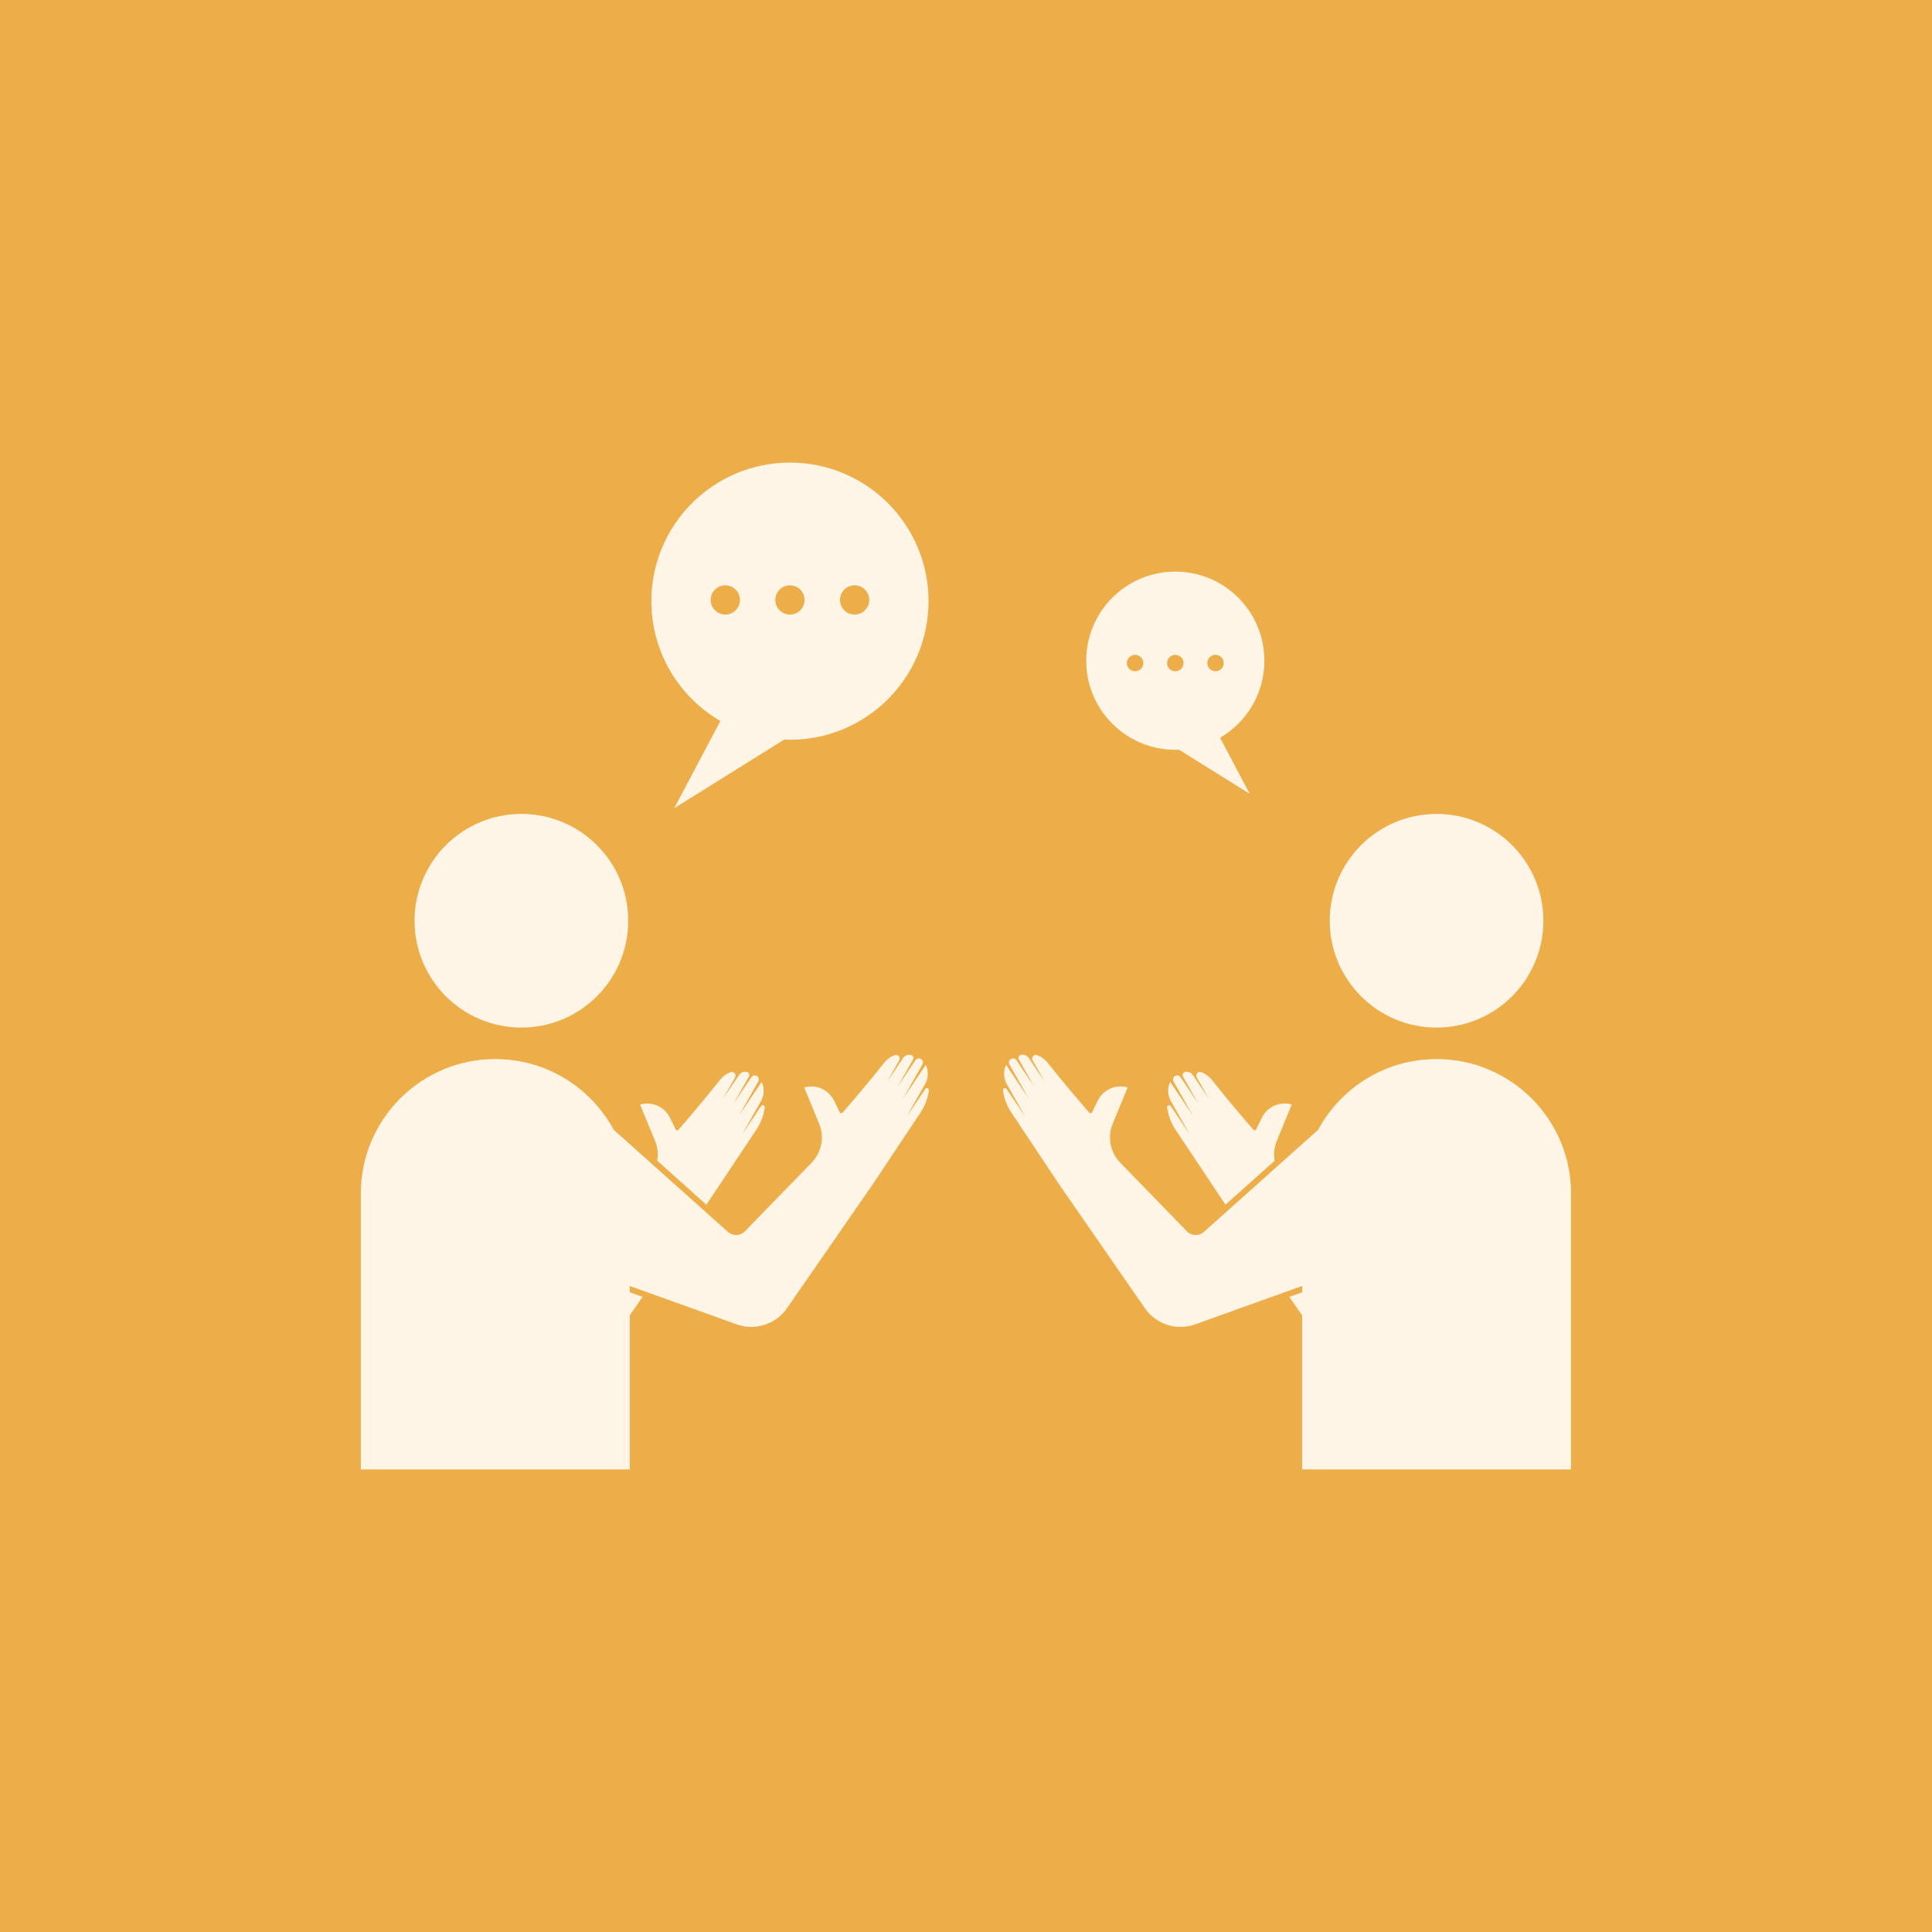
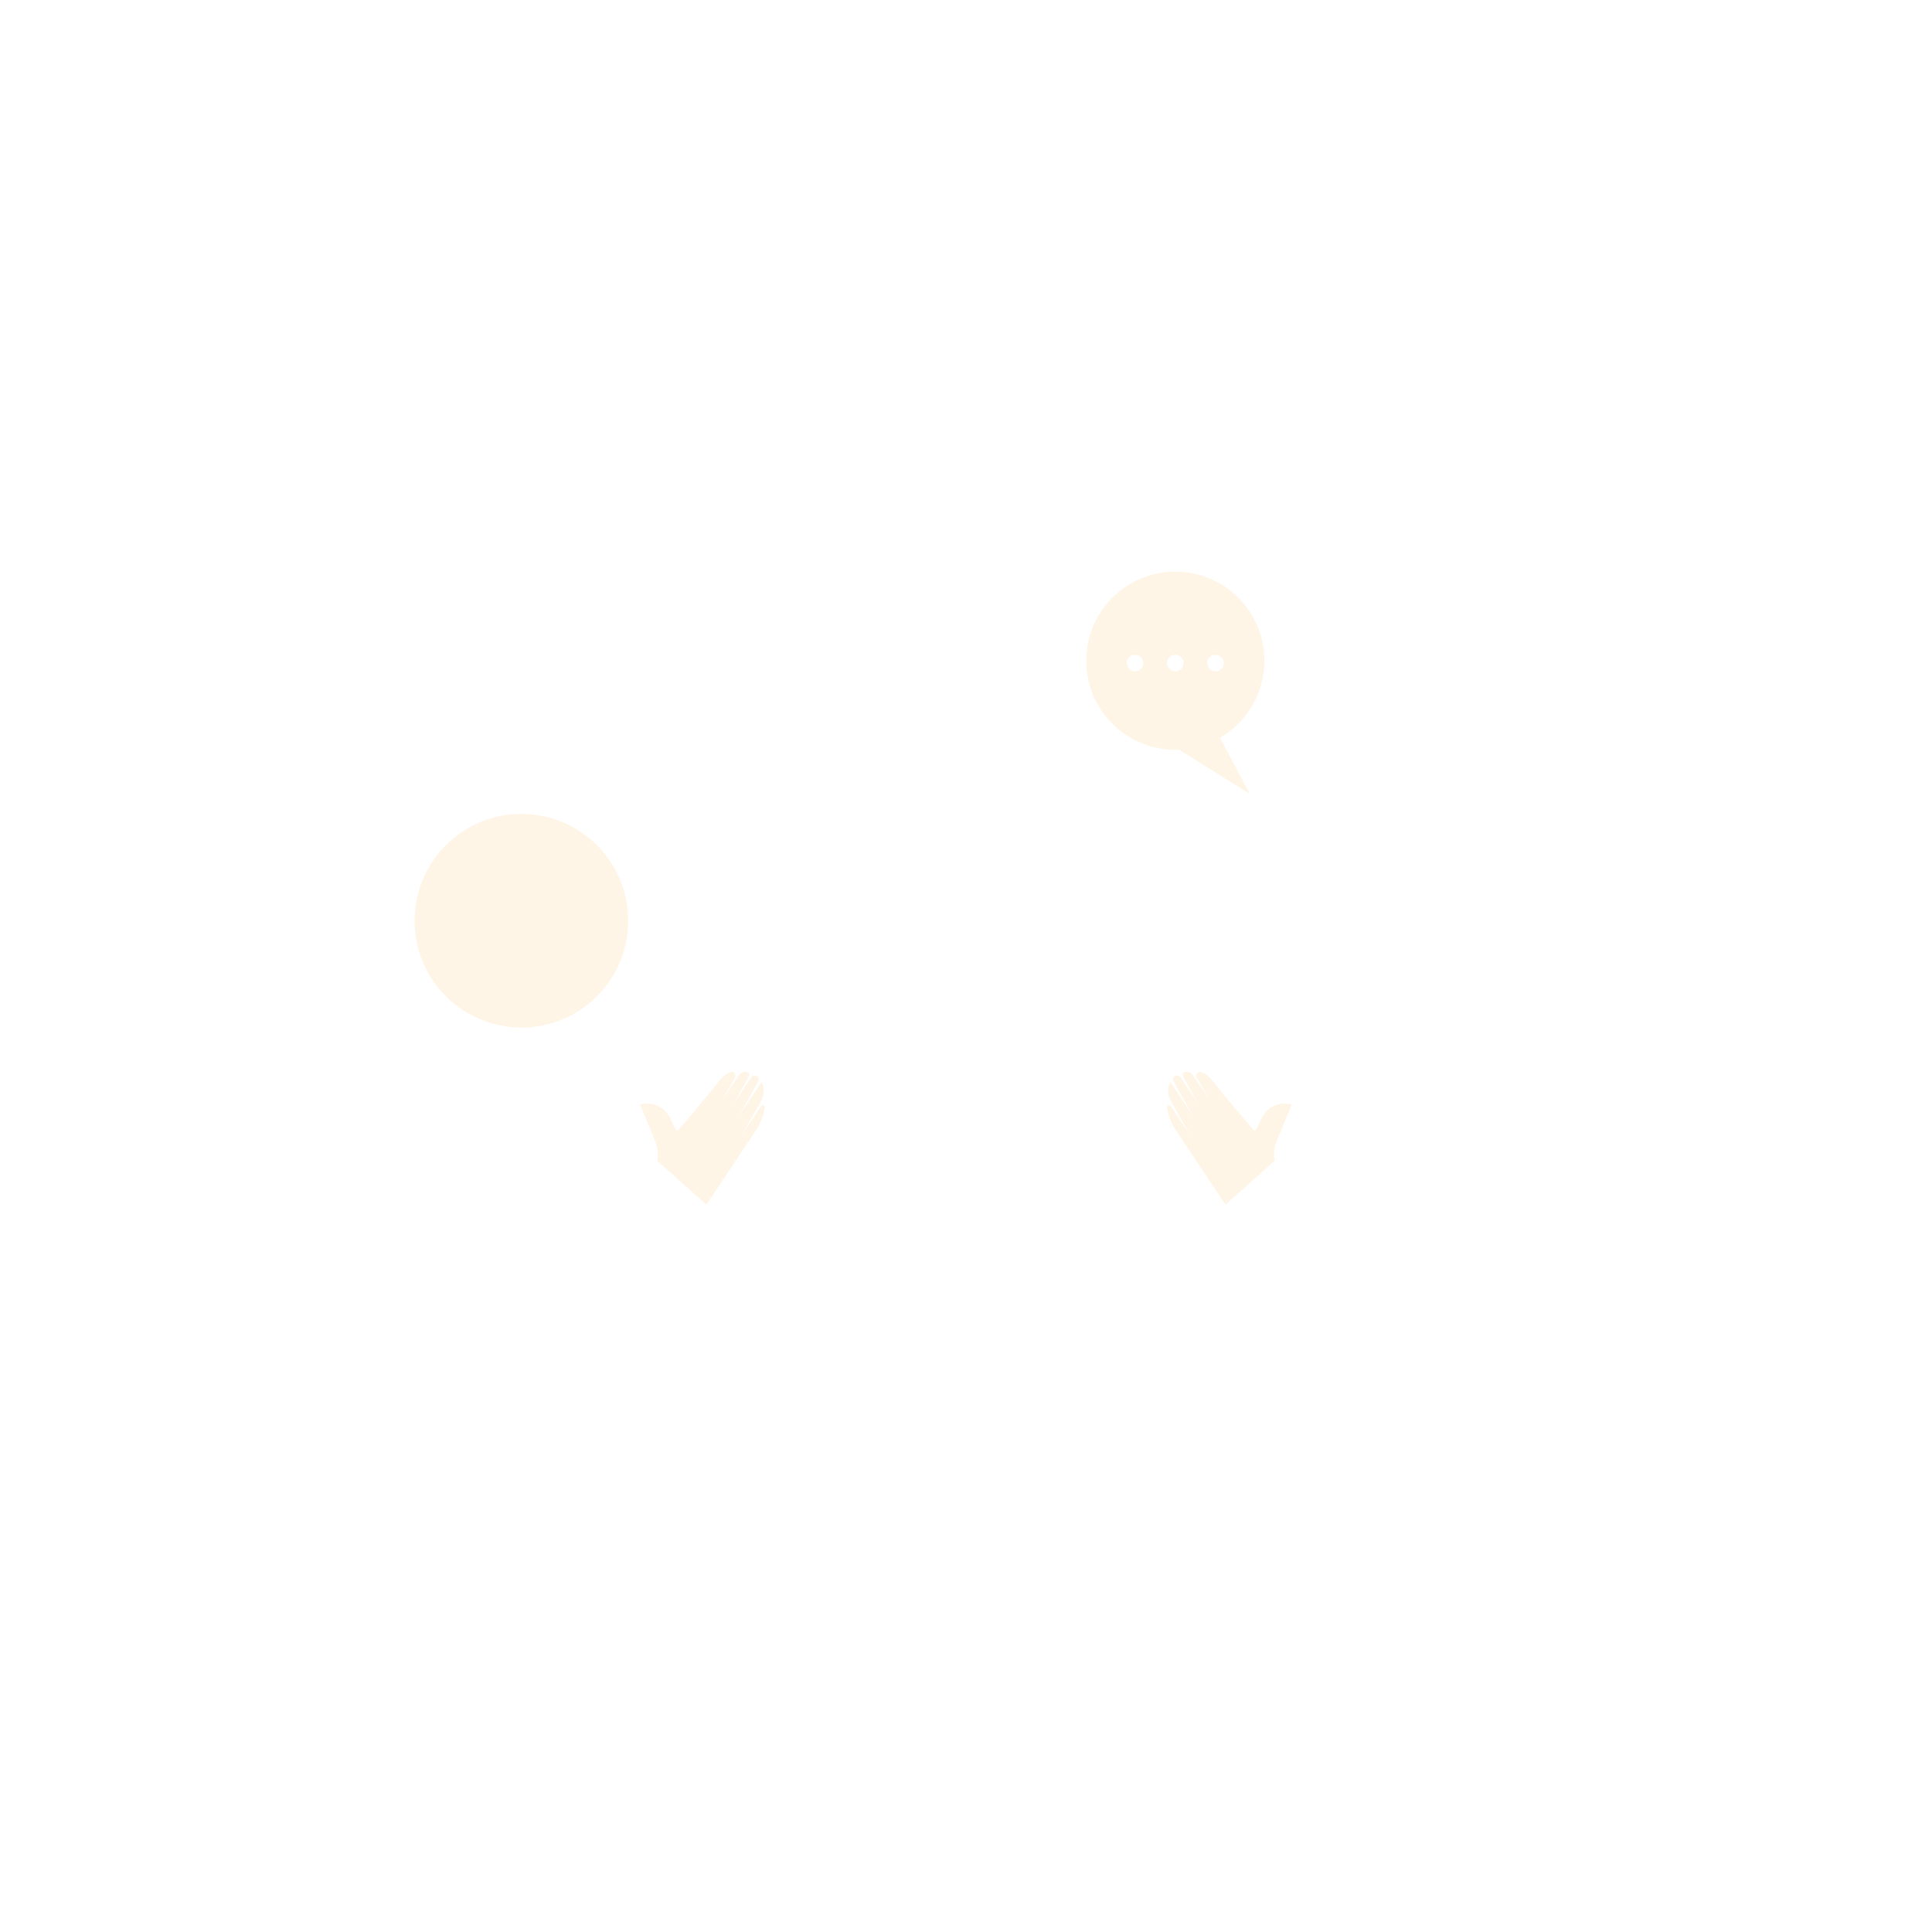
<svg xmlns="http://www.w3.org/2000/svg" width="512" zoomAndPan="magnify" viewBox="0 0 384 384" height="512" preserveAspectRatio="xMidYMid meet" version="1.0">
  <defs>
    <clipPath id="a3133d0bf4">
-       <path d="M 199 209 L 312.48 209 L 312.48 292.125 L 199 292.125 Z M 199 209 " clip-rule="nonzero" />
-     </clipPath>
+       </clipPath>
    <clipPath id="b8b615d318">
      <path d="M 71.73 209 L 185 209 L 185 292.125 L 71.73 292.125 Z M 71.73 209 " clip-rule="nonzero" />
    </clipPath>
    <clipPath id="f428d519c5">
-       <path d="M 129 91.875 L 185 91.875 L 185 161 L 129 161 Z M 129 91.875 " clip-rule="nonzero" />
-     </clipPath>
+       </clipPath>
  </defs>
  <rect x="-38.4" width="460.8" fill="#ffffff" y="-38.4" height="460.8" fill-opacity="1" />
  <rect x="-38.4" width="460.8" fill="#ffffff" y="-38.4" height="460.8" fill-opacity="1" />
-   <rect x="-38.4" width="460.8" fill="#edae49" y="-38.4" height="460.8" fill-opacity="1" />
  <path fill="#fff5e6" d="M 233.652 224.551 L 238.824 232.312 L 238.824 232.316 L 243.117 238.766 L 243.578 239.434 L 253.344 230.703 C 253.117 229.398 253.254 228.027 253.777 226.75 L 256.746 219.535 C 256.73 219.531 256.715 219.523 256.703 219.52 C 254.344 218.859 251.855 219.98 250.797 222.184 C 250.316 223.184 249.906 224.016 249.668 224.488 C 249.562 224.695 249.285 224.73 249.133 224.555 C 248.004 223.262 244.062 218.703 240.832 214.598 C 240.285 213.902 239.562 213.391 238.766 213.098 C 238.121 212.863 237.531 213.566 237.871 214.16 L 240.309 218.453 L 237.098 213.676 C 236.762 213.176 236.156 212.934 235.566 213.055 L 235.543 213.059 C 235.125 213.148 234.914 213.617 235.125 213.988 L 238.203 219.414 L 234.637 214.105 C 234.363 213.703 233.801 213.625 233.434 213.945 L 233.422 213.957 C 233.133 214.203 233.062 214.625 233.25 214.953 L 237.109 221.762 L 232.586 215.035 C 232.508 215.188 232.441 215.352 232.387 215.52 C 232.023 216.633 232.145 217.844 232.723 218.863 L 236.445 225.426 L 232.695 219.848 C 232.461 219.496 231.914 219.703 231.973 220.125 C 232.184 221.688 232.746 223.203 233.652 224.551 " fill-opacity="1" fill-rule="nonzero" />
  <g clip-path="url(#a3133d0bf4)">
    <path fill="#fff5e6" d="M 285.531 210.496 C 275.348 210.496 266.504 216.188 261.988 224.559 L 239.238 244.895 C 238.281 245.707 236.859 245.66 235.957 244.781 L 222.648 231.086 C 220.656 229.039 220.07 226 221.156 223.359 L 224.125 216.145 C 224.113 216.141 224.094 216.137 224.078 216.133 C 221.727 215.469 219.234 216.59 218.176 218.793 C 217.695 219.793 217.285 220.625 217.047 221.098 C 216.945 221.305 216.668 221.34 216.512 221.164 C 215.383 219.871 211.441 215.309 208.211 211.207 C 207.664 210.512 206.945 210 206.145 209.711 C 205.5 209.477 204.914 210.176 205.25 210.77 L 207.688 215.062 L 204.477 210.285 C 204.141 209.789 203.535 209.543 202.949 209.668 L 202.922 209.672 C 202.508 209.762 202.297 210.227 202.508 210.598 L 205.582 216.027 L 202.016 210.719 C 201.746 210.316 201.18 210.238 200.812 210.559 L 200.801 210.566 C 200.512 210.816 200.441 211.234 200.629 211.566 L 204.492 218.375 L 199.969 211.645 C 199.887 211.801 199.82 211.961 199.766 212.129 C 199.402 213.242 199.527 214.457 200.105 215.473 L 203.824 222.035 L 200.078 216.457 C 199.844 216.105 199.293 216.316 199.348 216.734 C 199.559 218.301 200.125 219.816 201.035 221.16 L 206.203 228.926 L 210.496 235.379 L 227.547 260.012 C 229.773 263.227 233.879 264.547 237.562 263.223 L 258.809 255.598 L 258.809 256.852 L 256.266 257.762 L 258.809 261.434 L 258.809 292.059 L 312.254 292.059 L 312.254 237.219 C 312.254 222.461 300.285 210.496 285.531 210.496 " fill-opacity="1" fill-rule="nonzero" />
  </g>
-   <path fill="#fff5e6" d="M 306.758 183.008 C 306.758 194.73 297.254 204.238 285.531 204.238 C 273.805 204.238 264.297 194.73 264.297 183.008 C 264.297 171.281 273.805 161.773 285.531 161.773 C 297.254 161.773 306.758 171.281 306.758 183.008 " fill-opacity="1" fill-rule="nonzero" />
  <path fill="#fff5e6" d="M 150.316 224.551 L 145.148 232.312 L 145.148 232.316 L 140.855 238.766 L 140.395 239.434 L 130.625 230.703 C 130.852 229.398 130.719 228.027 130.191 226.75 L 127.223 219.535 C 127.238 219.531 127.254 219.523 127.27 219.52 C 129.621 218.859 132.113 219.98 133.172 222.184 C 133.652 223.184 134.066 224.016 134.305 224.488 C 134.406 224.695 134.688 224.73 134.836 224.555 C 135.965 223.262 139.906 218.703 143.137 214.598 C 143.688 213.902 144.406 213.391 145.207 213.098 C 145.848 212.863 146.438 213.566 146.098 214.16 L 143.664 218.453 L 146.875 213.676 C 147.211 213.176 147.812 212.934 148.402 213.055 L 148.43 213.059 C 148.844 213.148 149.055 213.617 148.844 213.988 L 145.766 219.414 L 149.336 214.105 C 149.605 213.703 150.168 213.625 150.535 213.945 L 150.551 213.957 C 150.836 214.203 150.906 214.625 150.719 214.953 L 146.859 221.762 L 151.383 215.035 C 151.461 215.188 151.527 215.352 151.586 215.52 C 151.945 216.633 151.824 217.844 151.246 218.863 L 147.527 225.426 L 151.273 219.848 C 151.508 219.496 152.055 219.703 152 220.125 C 151.789 221.688 151.223 223.203 150.316 224.551 " fill-opacity="1" fill-rule="nonzero" />
  <g clip-path="url(#b8b615d318)">
-     <path fill="#fff5e6" d="M 98.441 210.496 C 108.621 210.496 117.469 216.188 121.98 224.559 L 144.73 244.895 C 145.691 245.707 147.109 245.66 148.012 244.781 L 161.324 231.086 C 163.316 229.039 163.902 226 162.812 223.359 L 159.844 216.145 C 159.859 216.141 159.875 216.137 159.891 216.133 C 162.242 215.469 164.734 216.59 165.793 218.793 C 166.273 219.793 166.684 220.625 166.922 221.098 C 167.027 221.305 167.305 221.34 167.457 221.164 C 168.586 219.871 172.527 215.309 175.758 211.207 C 176.305 210.512 177.027 210 177.824 209.711 C 178.469 209.477 179.059 210.176 178.719 210.77 L 176.285 215.062 L 179.496 210.285 C 179.828 209.789 180.434 209.543 181.023 209.668 L 181.047 209.672 C 181.465 209.762 181.676 210.227 181.465 210.598 L 178.387 216.027 L 181.957 210.719 C 182.227 210.316 182.789 210.238 183.156 210.559 L 183.168 210.566 C 183.457 210.816 183.527 211.234 183.34 211.566 L 179.48 218.375 L 184.004 211.645 C 184.082 211.801 184.148 211.961 184.203 212.129 C 184.566 213.242 184.441 214.457 183.867 215.473 L 180.145 222.035 L 183.895 216.457 C 184.129 216.105 184.676 216.316 184.621 216.734 C 184.41 218.301 183.844 219.816 182.938 221.16 L 177.77 228.926 L 173.477 235.379 L 156.422 260.012 C 154.199 263.227 150.09 264.547 146.41 263.223 L 125.164 255.598 L 125.164 256.852 L 127.707 257.762 L 125.164 261.434 L 125.164 292.059 L 71.719 292.059 L 71.719 237.219 C 71.719 222.461 83.684 210.496 98.441 210.496 " fill-opacity="1" fill-rule="nonzero" />
-   </g>
+     </g>
  <path fill="#fff5e6" d="M 124.863 183.008 C 124.863 194.73 115.359 204.238 103.633 204.238 C 91.906 204.238 82.398 194.73 82.398 183.008 C 82.398 171.281 91.906 161.773 103.633 161.773 C 115.359 161.773 124.863 171.281 124.863 183.008 " fill-opacity="1" fill-rule="nonzero" />
  <g clip-path="url(#f428d519c5)">
    <path fill="#fff5e6" d="M 169.859 122.152 C 168.254 122.152 166.953 120.848 166.953 119.242 C 166.953 117.637 168.254 116.336 169.859 116.336 C 171.465 116.336 172.766 117.637 172.766 119.242 C 172.766 120.848 171.465 122.152 169.859 122.152 Z M 157.012 122.152 C 155.402 122.152 154.102 120.848 154.102 119.242 C 154.102 117.637 155.402 116.336 157.012 116.336 C 158.617 116.336 159.918 117.637 159.918 119.242 C 159.918 120.848 158.617 122.152 157.012 122.152 Z M 144.16 122.152 C 142.555 122.152 141.254 120.848 141.254 119.242 C 141.254 117.637 142.555 116.336 144.16 116.336 C 145.766 116.336 147.07 117.637 147.07 119.242 C 147.07 120.848 145.766 122.152 144.16 122.152 Z M 157.012 91.941 C 141.797 91.941 129.465 104.273 129.465 119.484 C 129.465 129.656 134.977 138.535 143.18 143.309 L 134.004 160.641 L 155.859 147.004 C 156.242 147.023 156.625 147.031 157.012 147.031 C 172.223 147.031 184.555 134.699 184.555 119.484 C 184.555 104.273 172.223 91.941 157.012 91.941 " fill-opacity="1" fill-rule="nonzero" />
  </g>
  <path fill="#fff5e6" d="M 239.961 131.785 C 239.961 130.883 240.695 130.148 241.598 130.148 C 242.504 130.148 243.234 130.883 243.234 131.785 C 243.234 132.688 242.504 133.422 241.598 133.422 C 240.695 133.422 239.961 132.688 239.961 131.785 Z M 233.602 133.422 C 232.699 133.422 231.965 132.688 231.965 131.785 C 231.965 130.883 232.699 130.148 233.602 130.148 C 234.504 130.148 235.238 130.883 235.238 131.785 C 235.238 132.688 234.504 133.422 233.602 133.422 Z M 225.605 133.422 C 224.699 133.422 223.969 132.688 223.969 131.785 C 223.969 130.883 224.699 130.148 225.605 130.148 C 226.508 130.148 227.242 130.883 227.242 131.785 C 227.242 132.688 226.508 133.422 225.605 133.422 Z M 251.309 131.32 C 251.309 121.543 243.379 113.613 233.602 113.613 C 223.824 113.613 215.895 121.543 215.895 131.32 C 215.895 141.102 223.824 149.027 233.602 149.027 C 233.848 149.027 234.094 149.023 234.34 149.012 L 248.391 157.777 L 242.496 146.637 C 247.766 143.57 251.309 137.859 251.309 131.32 " fill-opacity="1" fill-rule="nonzero" />
</svg>